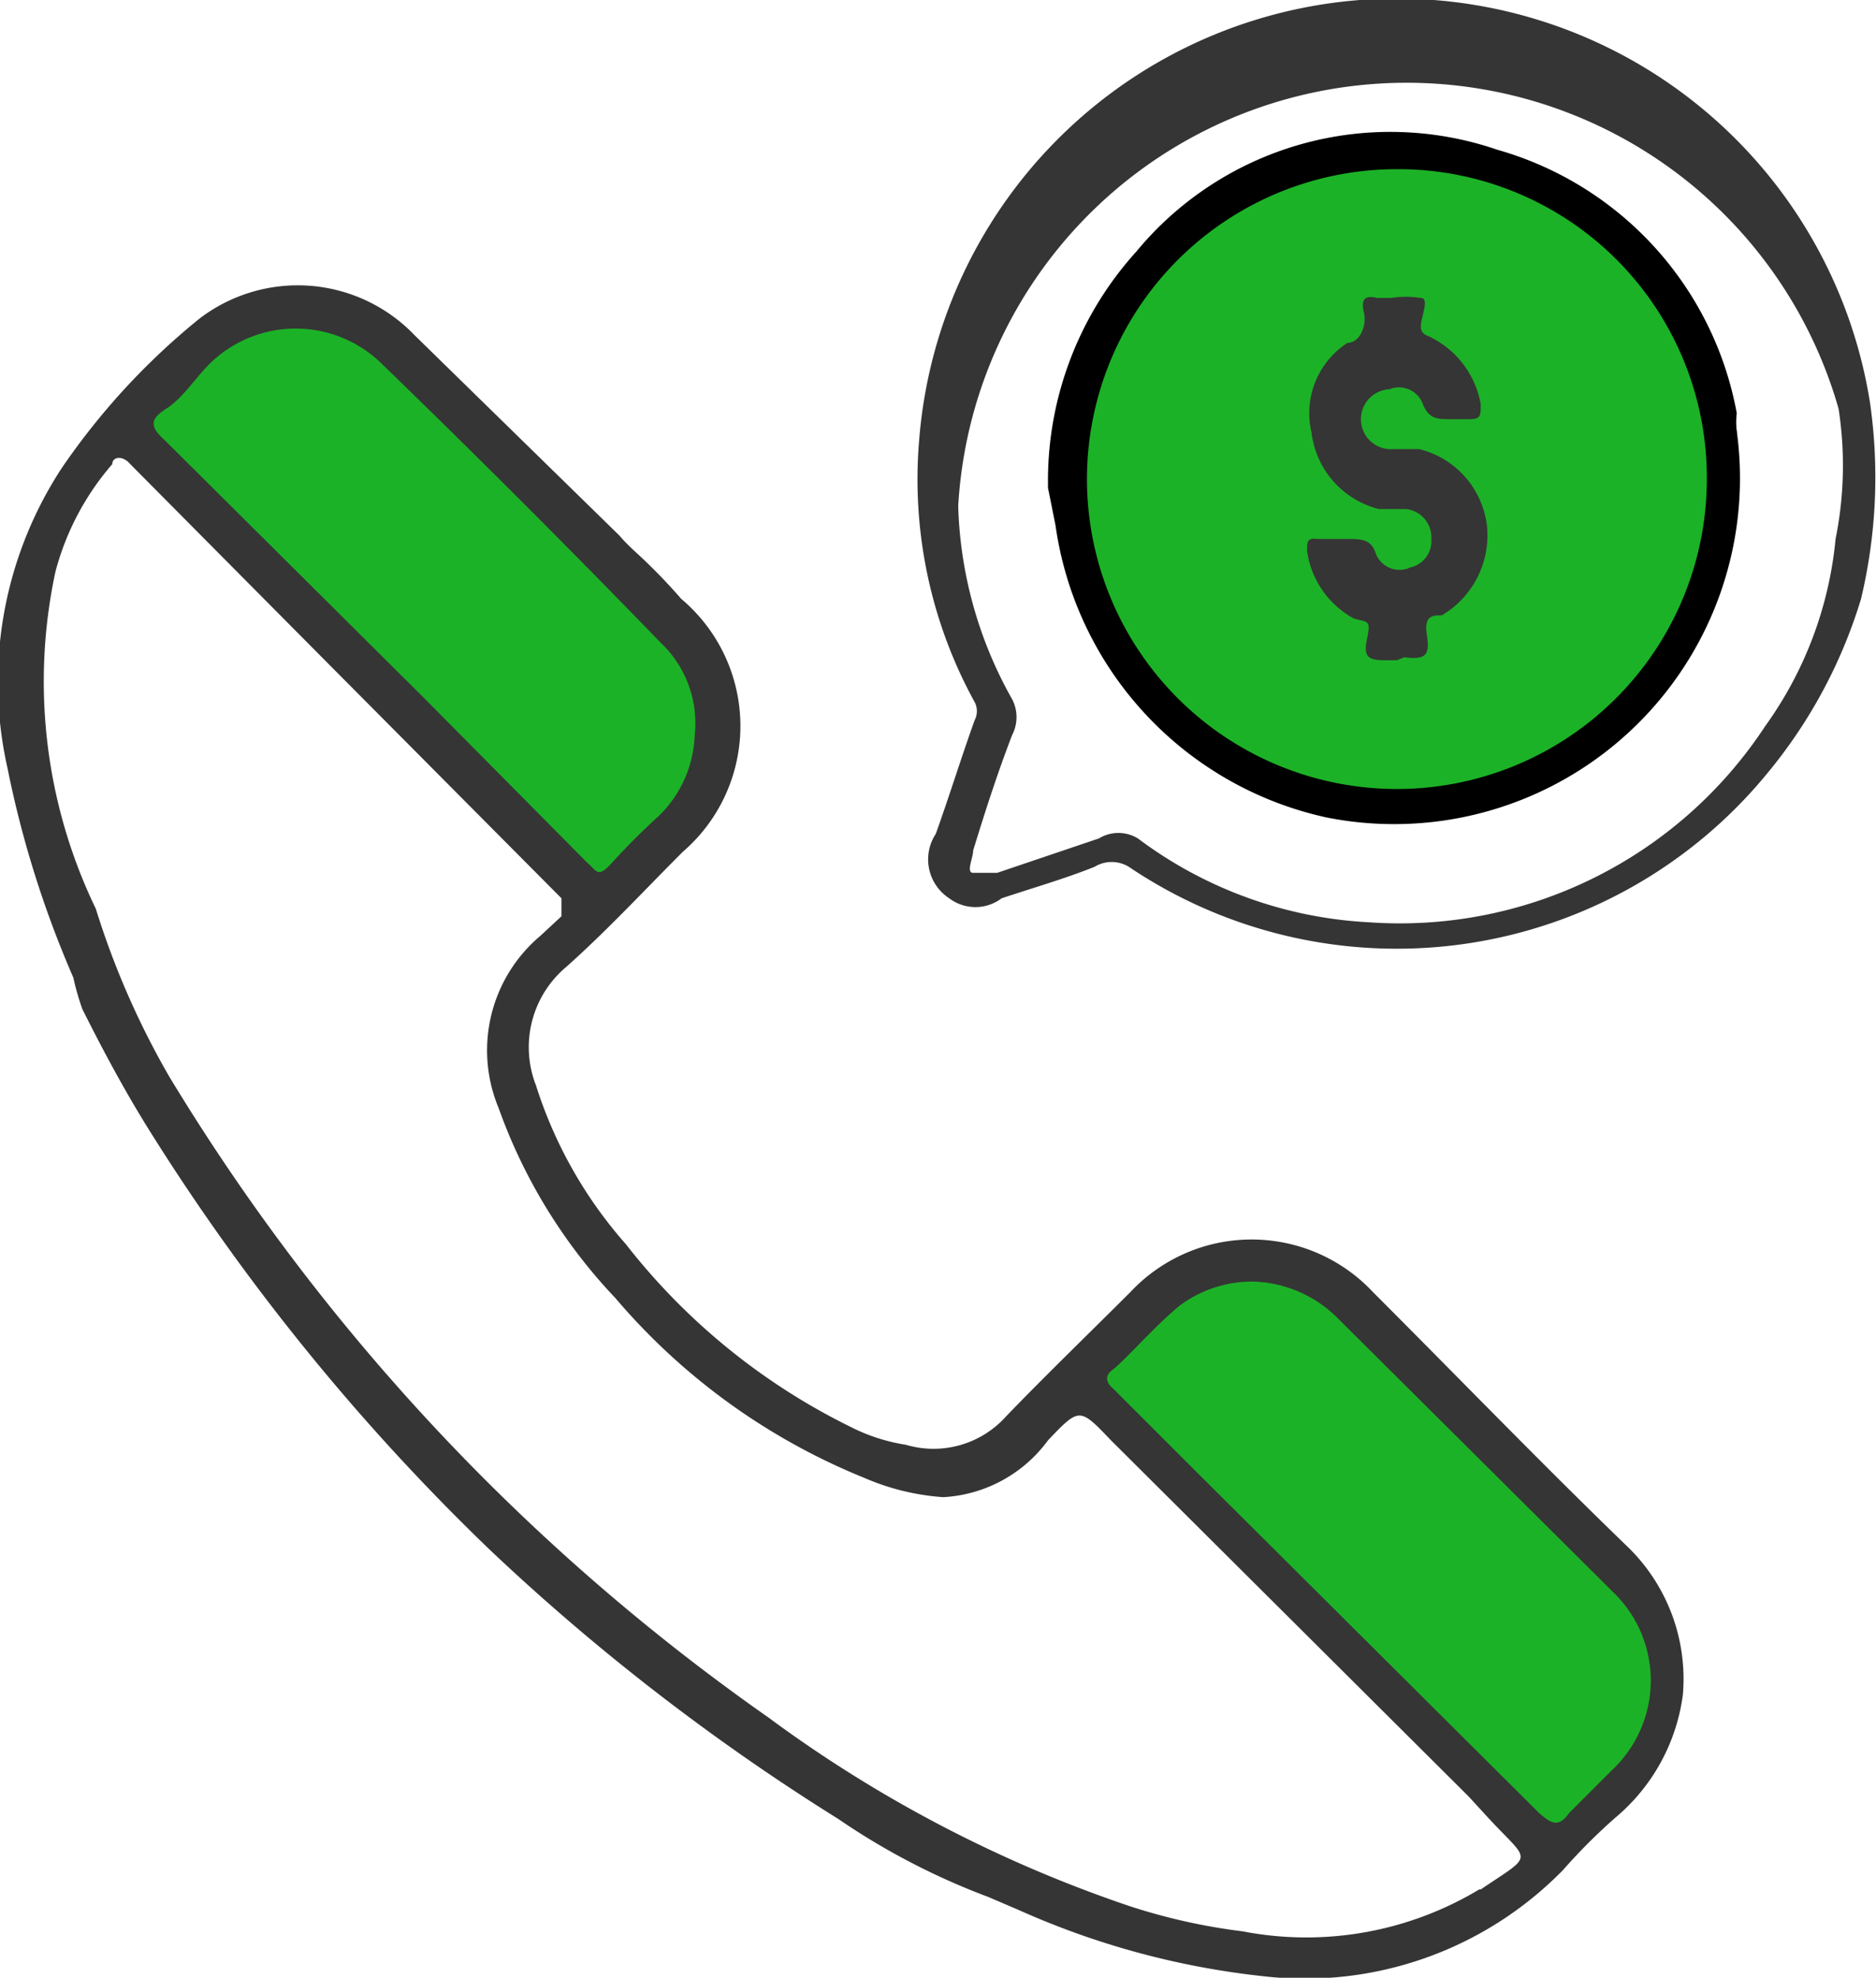
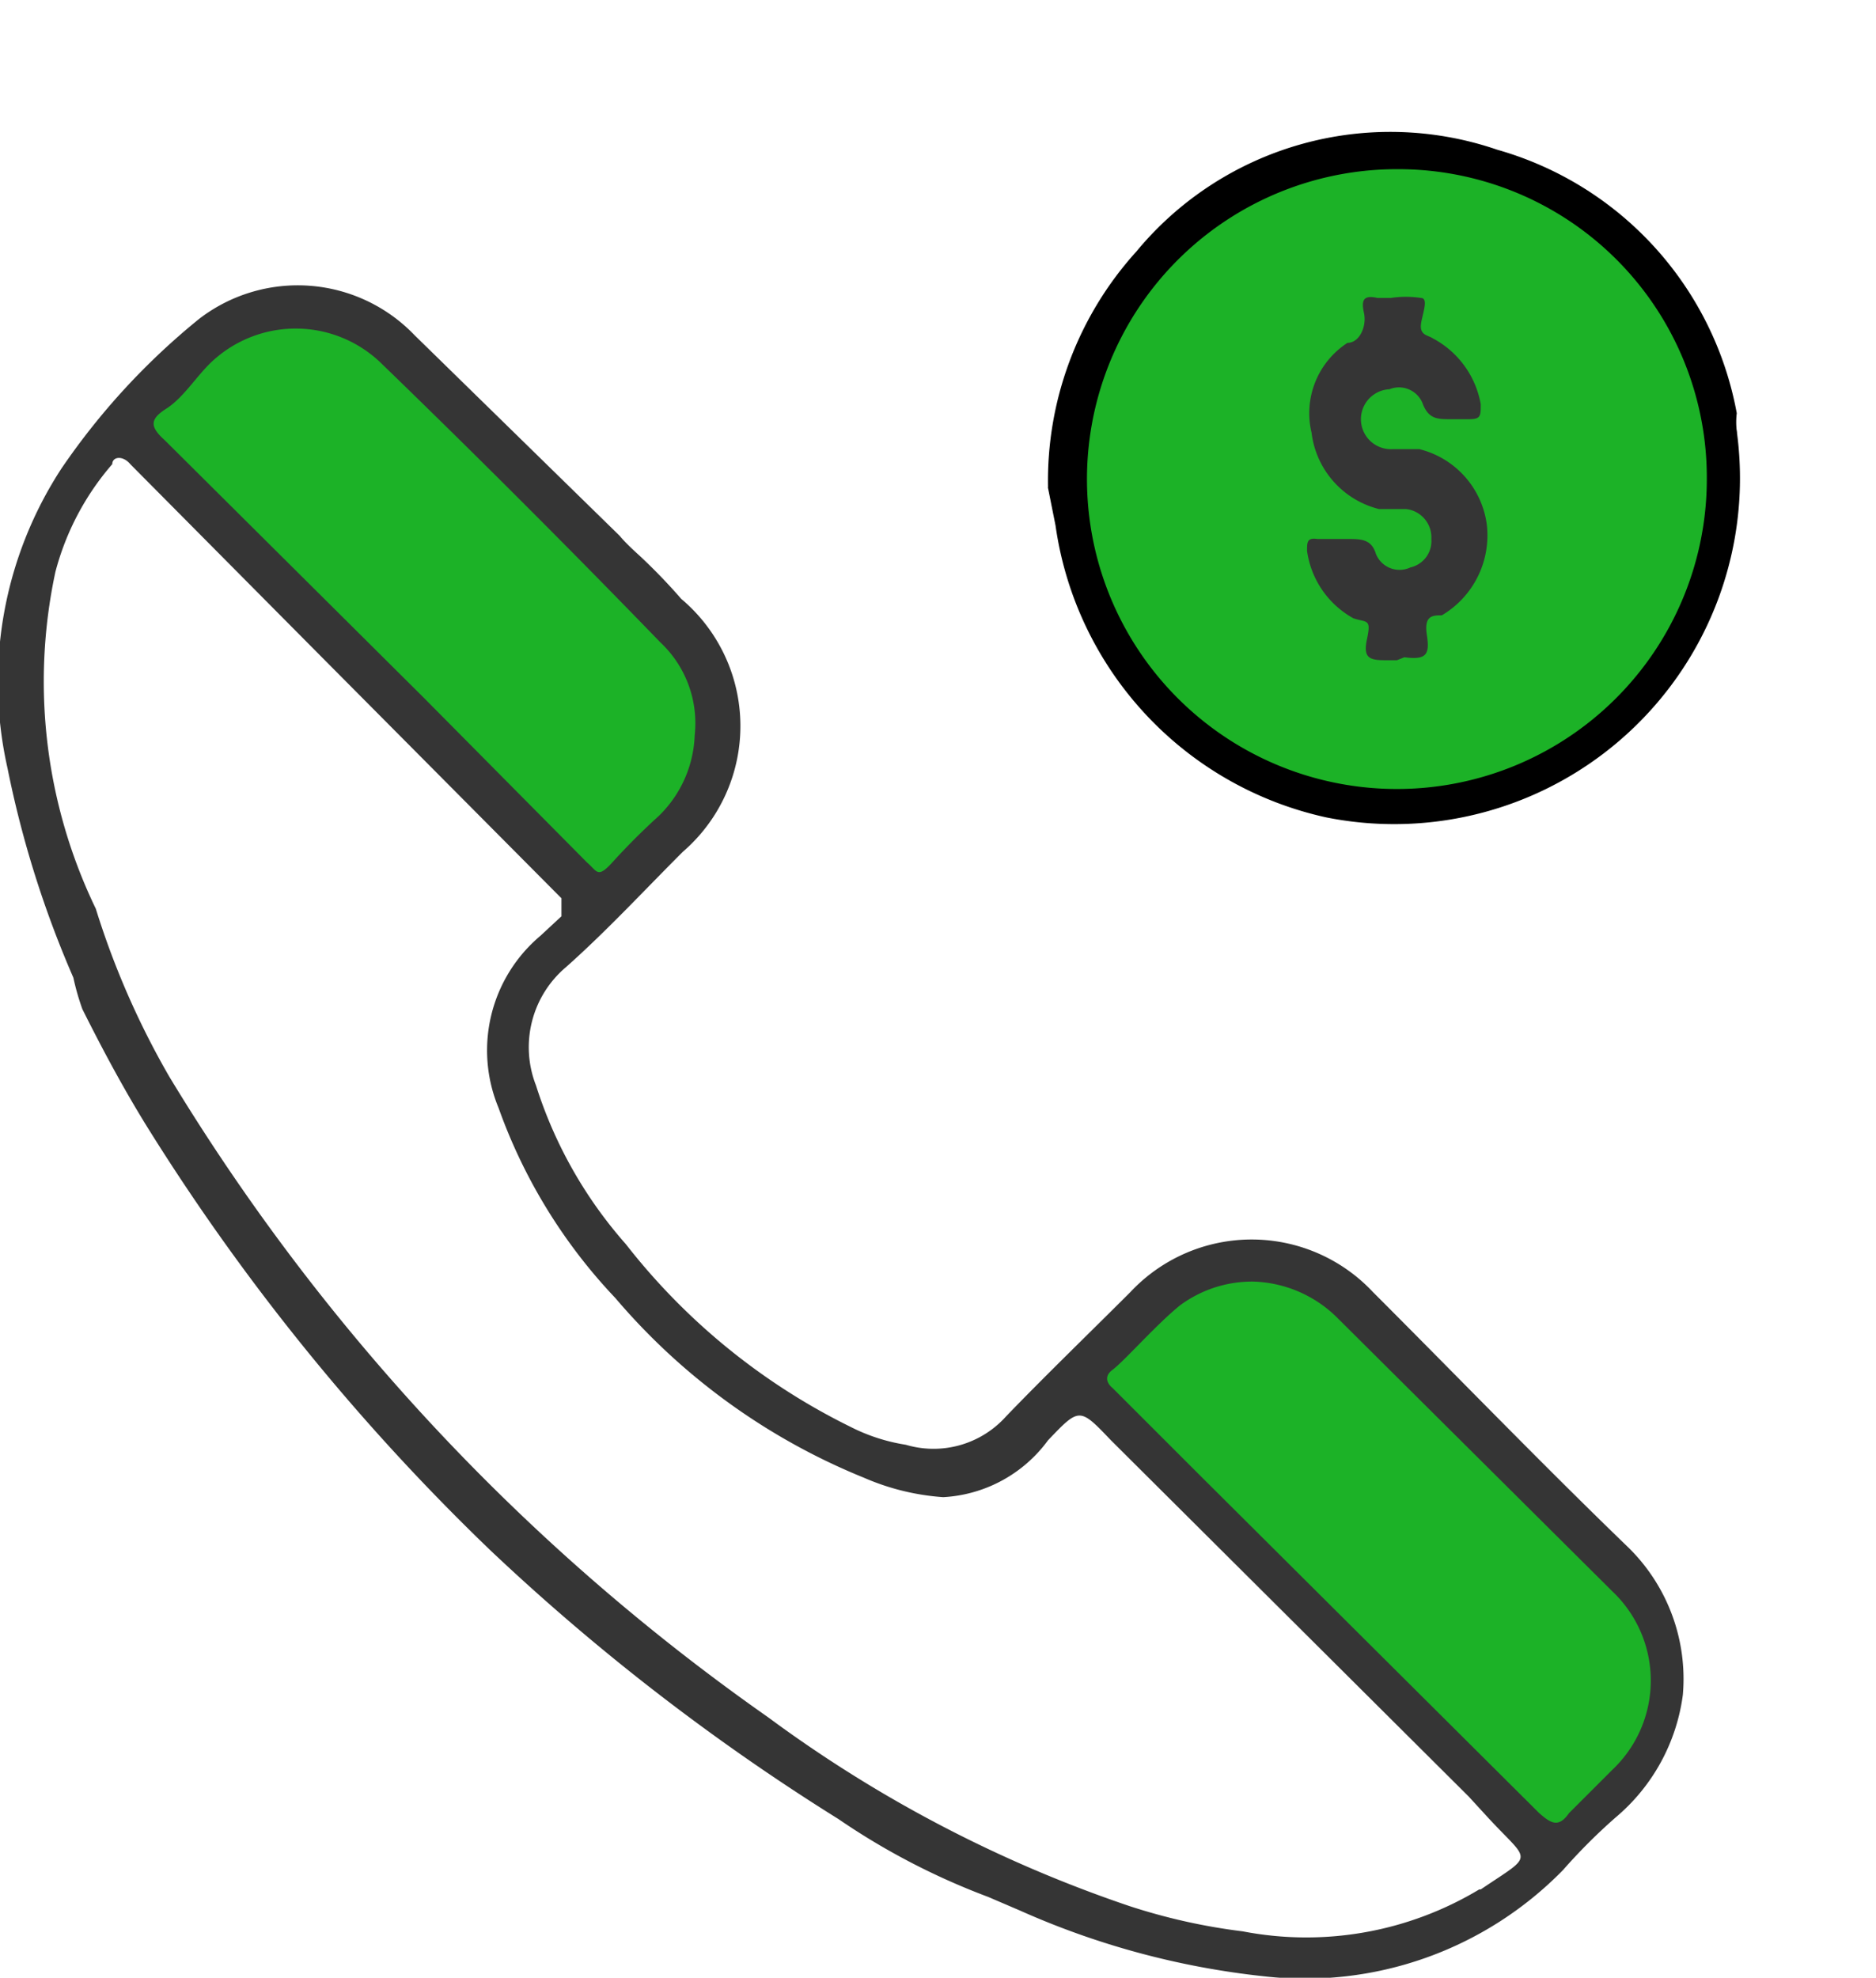
<svg xmlns="http://www.w3.org/2000/svg" viewBox="0 0 12.53 13.21">
  <defs>
    <style>.cls-1{fill:#353535;}.cls-2{fill:#1cb227;}</style>
  </defs>
  <g id="Layer_2" data-name="Layer 2">
    <g id="Layer_1-2" data-name="Layer 1">
      <path class="cls-1" d="M10.88,10.34C10.3,9.78,9.74,9.2,9.17,8.63a1.11,1.11,0,0,0-1.62,0c-.28.28-.56.55-.83.83a.65.65,0,0,1-.67.19,1.23,1.23,0,0,1-.37-.12,4.32,4.32,0,0,1-1.5-1.22,2.94,2.94,0,0,1-.6-1.06.7.7,0,0,1,.2-.79c.27-.24.52-.51.78-.77A1.11,1.11,0,0,0,4.55,4a3.83,3.83,0,0,0-.28-.29s-.09-.08-.13-.13L2.77,2.24a1.08,1.08,0,0,0-1.44-.11,4.66,4.66,0,0,0-.92,1,2.61,2.61,0,0,0-.36,2,6.9,6.9,0,0,0,.44,1.4,1.66,1.66,0,0,0,.06.21c.14.28.29.56.46.83a14.71,14.71,0,0,0,2.26,2.78A14.73,14.73,0,0,0,5.6,12.15a4.67,4.67,0,0,0,1,.52l.21.09a5.4,5.4,0,0,0,1.63.44,2.41,2.41,0,0,0,2-.71,3.85,3.85,0,0,1,.35-.35,1.29,1.29,0,0,0,.45-.82A1.23,1.23,0,0,0,10.88,10.34Zm-1,2.28a2.24,2.24,0,0,1-1.58.28,4,4,0,0,1-.76-.17,8.8,8.8,0,0,1-2.41-1.26,14.2,14.2,0,0,1-4-4.28A5.49,5.49,0,0,1,.64,6.07,3.49,3.49,0,0,1,.37,3.82,1.79,1.79,0,0,1,.75,3.1c0-.05.07-.06.12,0L2.14,4.38,3.75,6s0,.07,0,.12l-.14.13A1,1,0,0,0,3.33,7.4a3.6,3.6,0,0,0,.78,1.27,4.3,4.3,0,0,0,1.66,1.2A1.6,1.6,0,0,0,6.3,10,.93.93,0,0,0,7,9.62c.21-.22.21-.22.42,0L9.81,12l.11.12C10.22,12.45,10.26,12.37,9.89,12.62Z" />
      <path class="cls-1" d="M11.6,2.89s0,0,0,0h0s0-.08-.06-.13a2.2,2.2,0,0,0-1.44-1.68A2.16,2.16,0,0,0,8,1.33a2.22,2.22,0,0,0-.95,1.51A2,2,0,0,1,7,3.26H7c.05,0,.05.1.06.16a2.25,2.25,0,0,0,1.76,2,2.21,2.21,0,0,0,2.09-.59,2.22,2.22,0,0,0,.66-1.35,1.68,1.68,0,0,0,0-.5A.22.22,0,0,1,11.6,2.89Z" />
-       <path class="cls-1" d="M12.49,2.69a3.2,3.2,0,0,0-6.35.24.06.06,0,0,1,0,0,3.09,3.09,0,0,0,.37,1.76.13.13,0,0,1,0,.12c-.09.25-.17.51-.26.76A.31.31,0,0,0,6.34,6,.29.29,0,0,0,6.69,6c.21-.07.42-.13.62-.21a.22.22,0,0,1,.23,0,3.2,3.2,0,0,0,4.26-.62A3.34,3.34,0,0,0,12.43,4,3.5,3.5,0,0,0,12.49,2.69Zm-.23.91a2.55,2.55,0,0,1-.47,1.25A2.92,2.92,0,0,1,9.14,6.16,2.81,2.81,0,0,1,7.6,5.6a.25.25,0,0,0-.26,0l-.68.23s-.11,0-.16,0,0-.1,0-.15c.08-.26.16-.51.26-.77a.26.26,0,0,0,0-.24,2.78,2.78,0,0,1-.36-1.29,3,3,0,0,1,5.88-.65A2.48,2.48,0,0,1,12.26,3.6Z" />
      <path d="M7,3.26a2.28,2.28,0,0,1,.59-1.58A2.2,2.2,0,0,1,10,1,2.25,2.25,0,0,1,11.6,2.76a.5.5,0,0,0,0,.12A2.31,2.31,0,0,1,8.86,5.46,2.33,2.33,0,0,1,7.05,3.51Z" />
      <path class="cls-2" d="M11.4,3.2A2.07,2.07,0,1,1,9.34,1.13,2.06,2.06,0,0,1,11.4,3.2Z" />
      <path class="cls-1" d="M9.33,4.41H9.28c-.12,0-.18,0-.15-.14s0-.11-.09-.14a.61.61,0,0,1-.31-.45c0-.06,0-.09.07-.08H9c.09,0,.16,0,.19.1a.17.17,0,0,0,.23.09.18.18,0,0,0,.14-.19.19.19,0,0,0-.17-.2l-.18,0a.6.6,0,0,1-.45-.51A.56.56,0,0,1,9,2.29c.08,0,.13-.11.11-.2s0-.12.09-.1h.09a.67.67,0,0,1,.2,0c.06,0,0,.13,0,.19s.05.06.08.08a.62.62,0,0,1,.32.44c0,.08,0,.1-.08.1H9.69c-.09,0-.15,0-.19-.11a.17.17,0,0,0-.22-.09A.2.2,0,0,0,9.3,3l.18,0a.6.6,0,0,1,.45.5.62.62,0,0,1-.3.61c-.06,0-.12,0-.1.13s0,.17-.15.15Z" />
      <path class="cls-2" d="M8.37,8.56a.83.83,0,0,1,.57.25l1.83,1.82a.82.82,0,0,1,0,1.19l-.29.29c-.07.1-.12.07-.2,0L8,9.84l-.57-.57s-.08-.06,0-.12.29-.3.45-.43A.81.81,0,0,1,8.37,8.56Z" />
      <path class="cls-2" d="M4.64,4.91a.79.79,0,0,1-.24.54c-.11.1-.21.2-.31.31s-.1.06-.17,0L2.83,4.66,1.1,2.94C1,2.85,1,2.8,1.11,2.73s.19-.2.29-.3a.82.82,0,0,1,1.15,0q.95.92,1.86,1.86A.74.74,0,0,1,4.64,4.91Z" />
    </g>
  </g>
</svg>